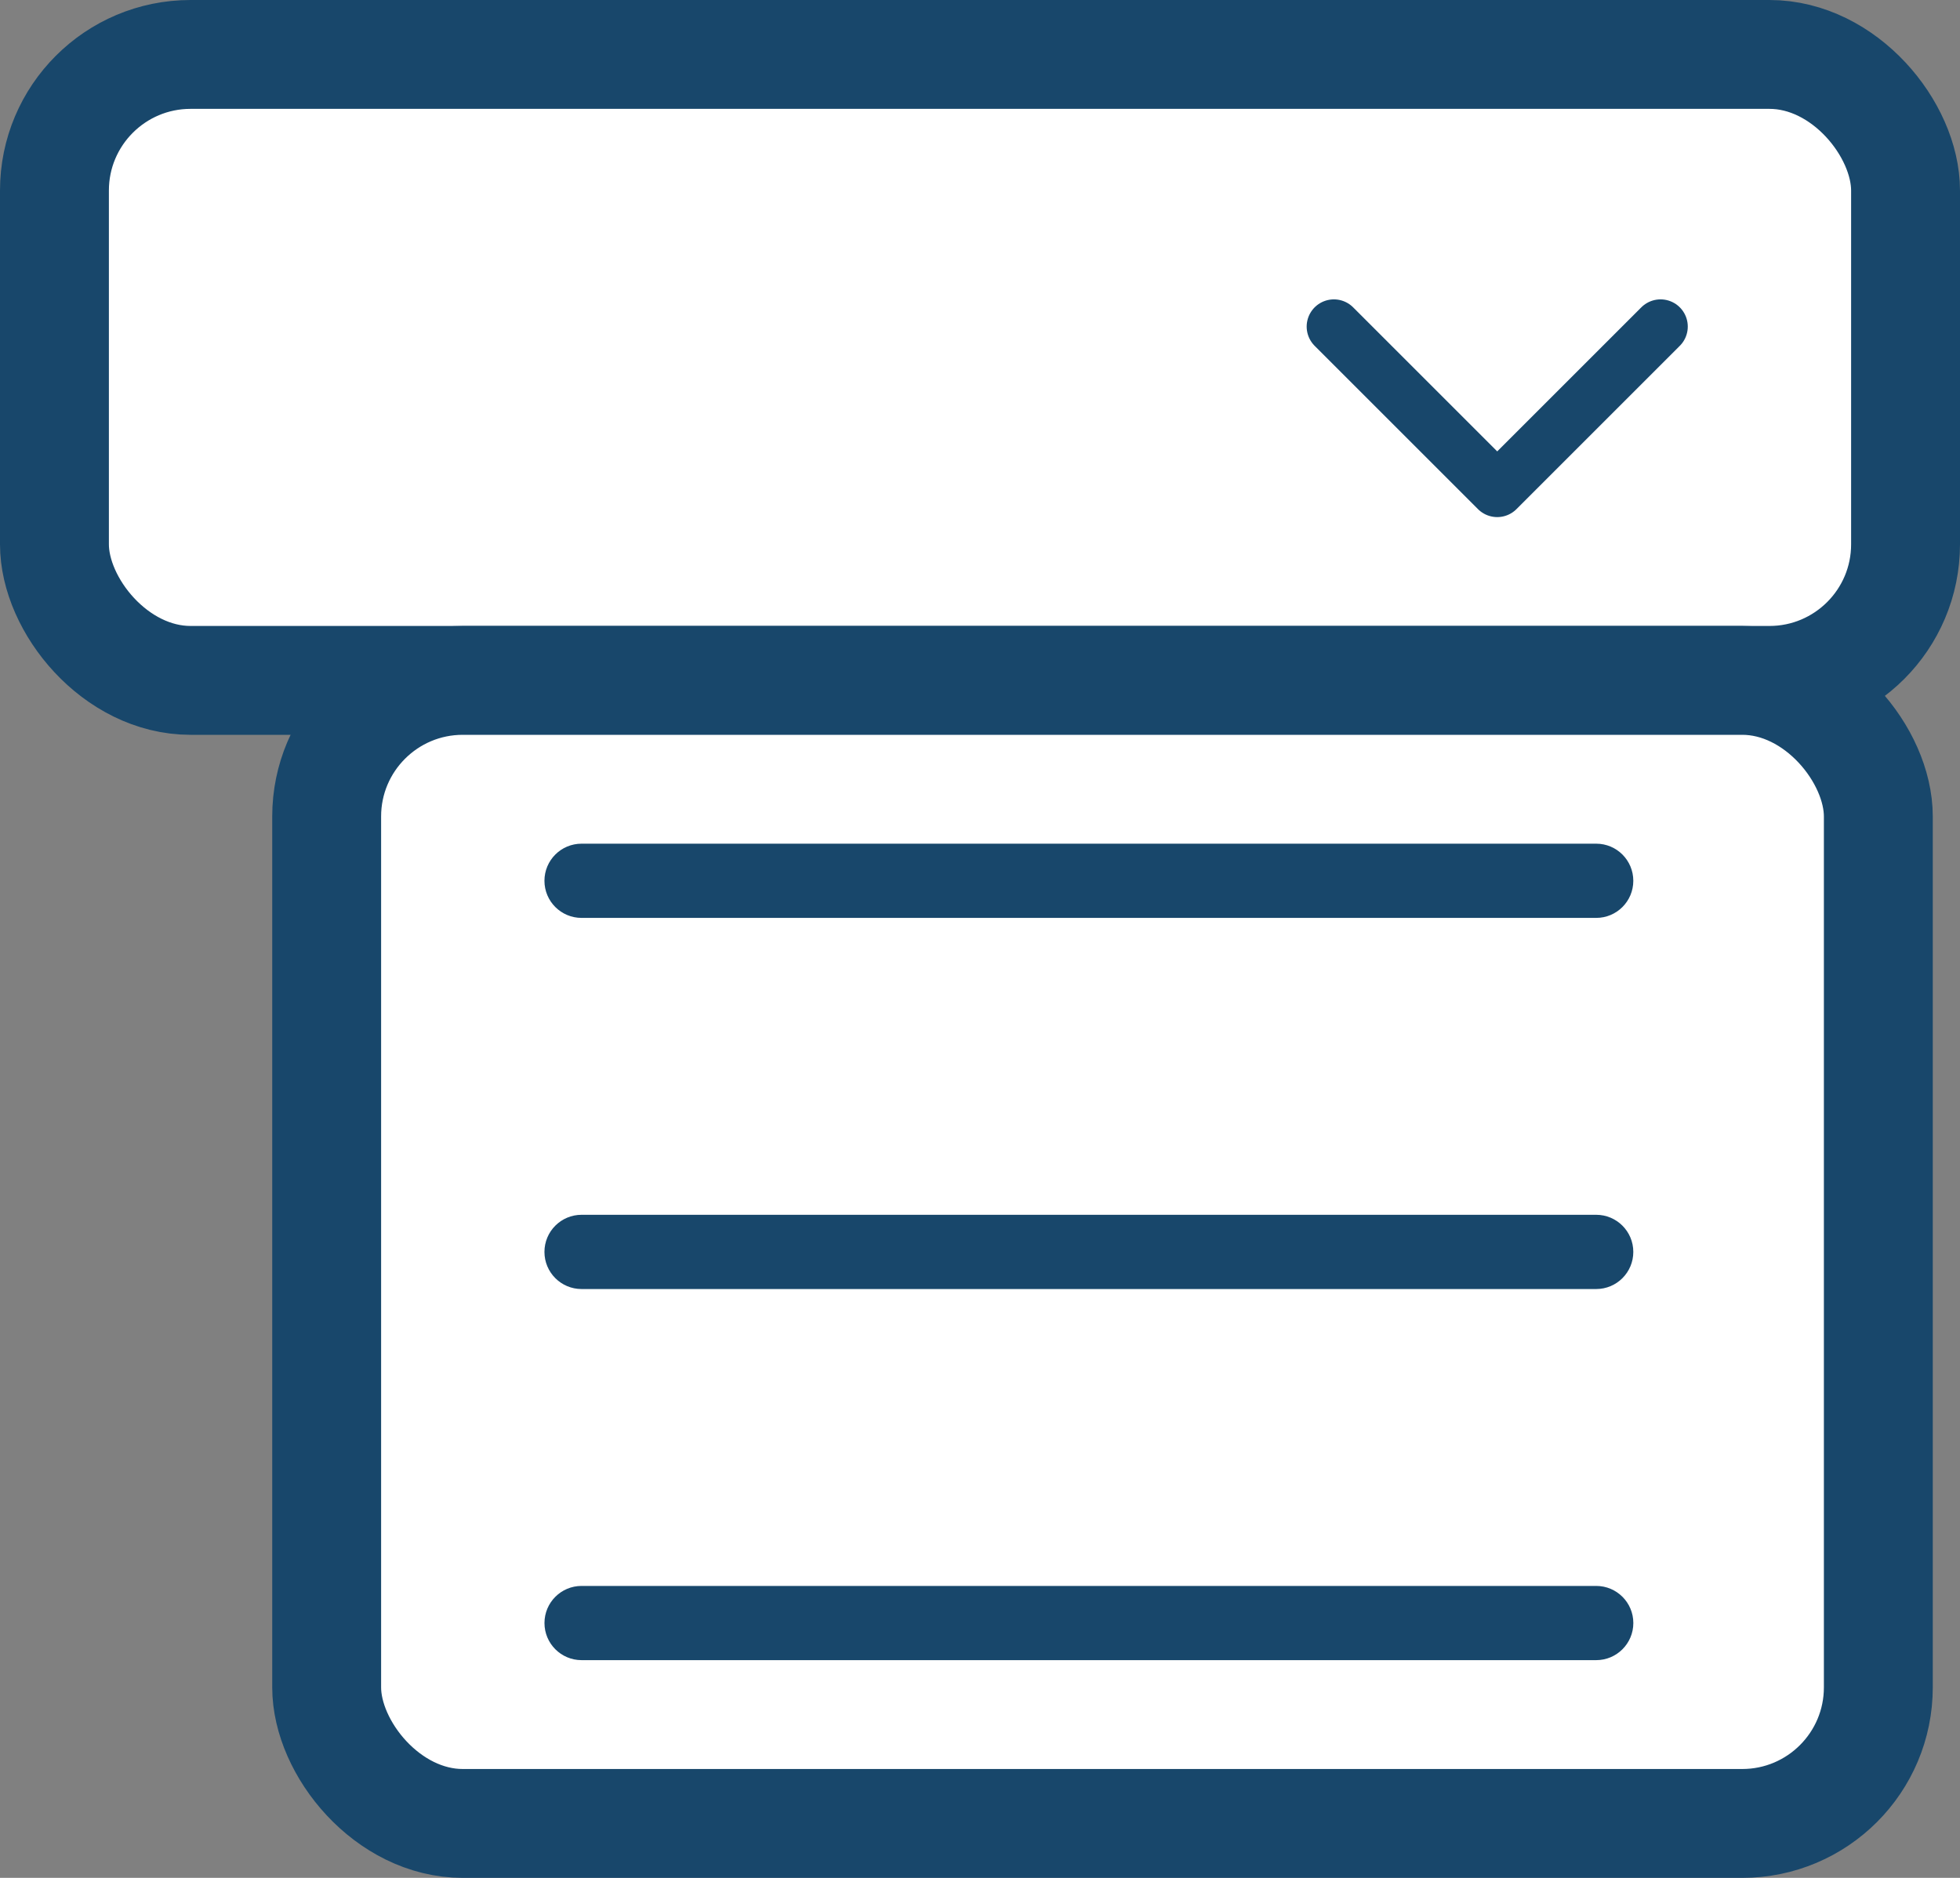
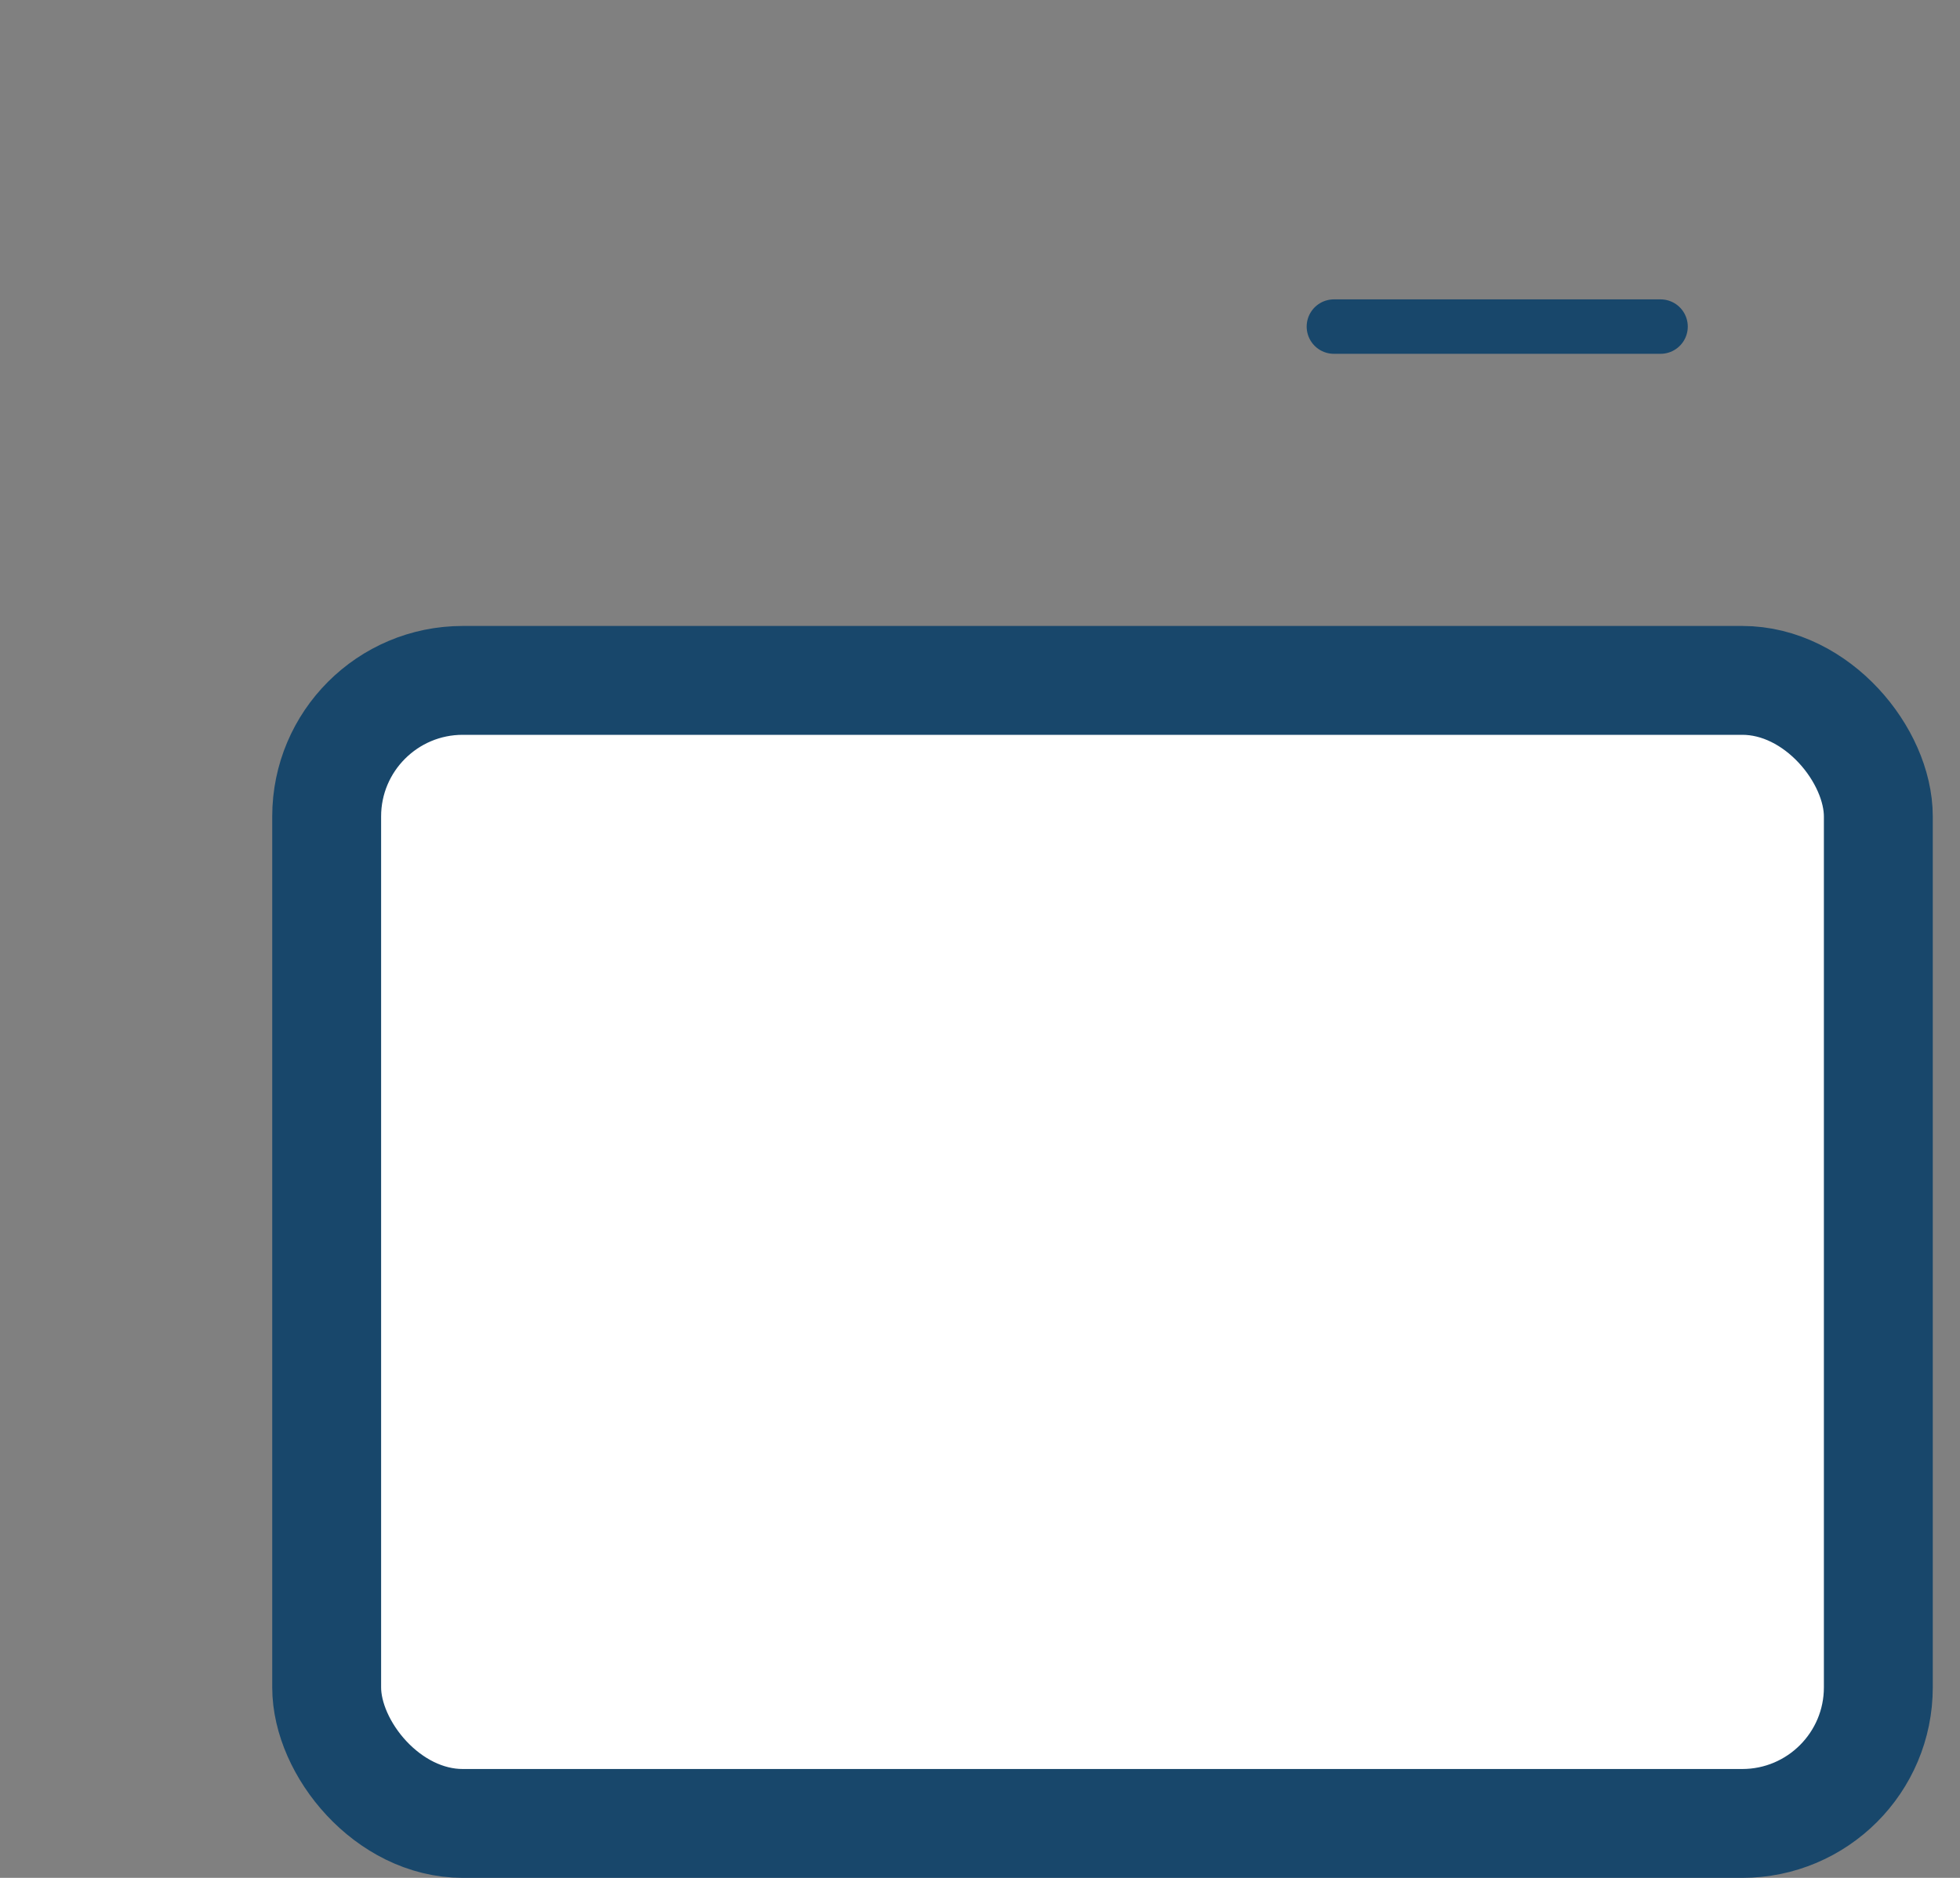
<svg xmlns="http://www.w3.org/2000/svg" width="72" height="69" viewBox="0 0 72 69" fill="none">
  <rect x="0" y="0" width="72" height="69" fill="#808080" stroke="none" />
-   <rect x="2" y="2" width="68" height="23" rx="5" fill="white" stroke="#18476B" stroke-width="4" />
-   <path d="M61 12L55 18L49 12" stroke="#18476B" stroke-width="2" stroke-miterlimit="10" stroke-linecap="round" stroke-linejoin="round" />
+   <path d="M61 12L49 12" stroke="#18476B" stroke-width="2" stroke-miterlimit="10" stroke-linecap="round" stroke-linejoin="round" />
  <rect x="12" y="25" width="57" height="42" rx="5" fill="white" stroke="#18476B" stroke-width="4" />
-   <path fill-rule="evenodd" clip-rule="evenodd" d="M59.999 32.364C59.999 33.117 59.389 33.727 58.636 33.727H21.364C20.61 33.727 20 33.117 20 32.364V32.364C20 31.61 20.61 31 21.364 31H58.636C59.389 31 59.999 31.61 59.999 32.364V32.364ZM59.999 46C59.999 46.753 59.389 47.364 58.636 47.364H21.364C20.61 47.364 20 46.753 20 46V46C20 45.247 20.61 44.636 21.364 44.636H58.636C59.389 44.636 59.999 45.247 59.999 46V46ZM60 59.636C60 60.389 59.389 61 58.636 61H21.364C20.611 61 20.001 60.389 20.001 59.636V59.636C20.001 58.883 20.611 58.273 21.364 58.273H58.636C59.389 58.273 60 58.883 60 59.636V59.636Z" fill="#18476B" />
</svg>